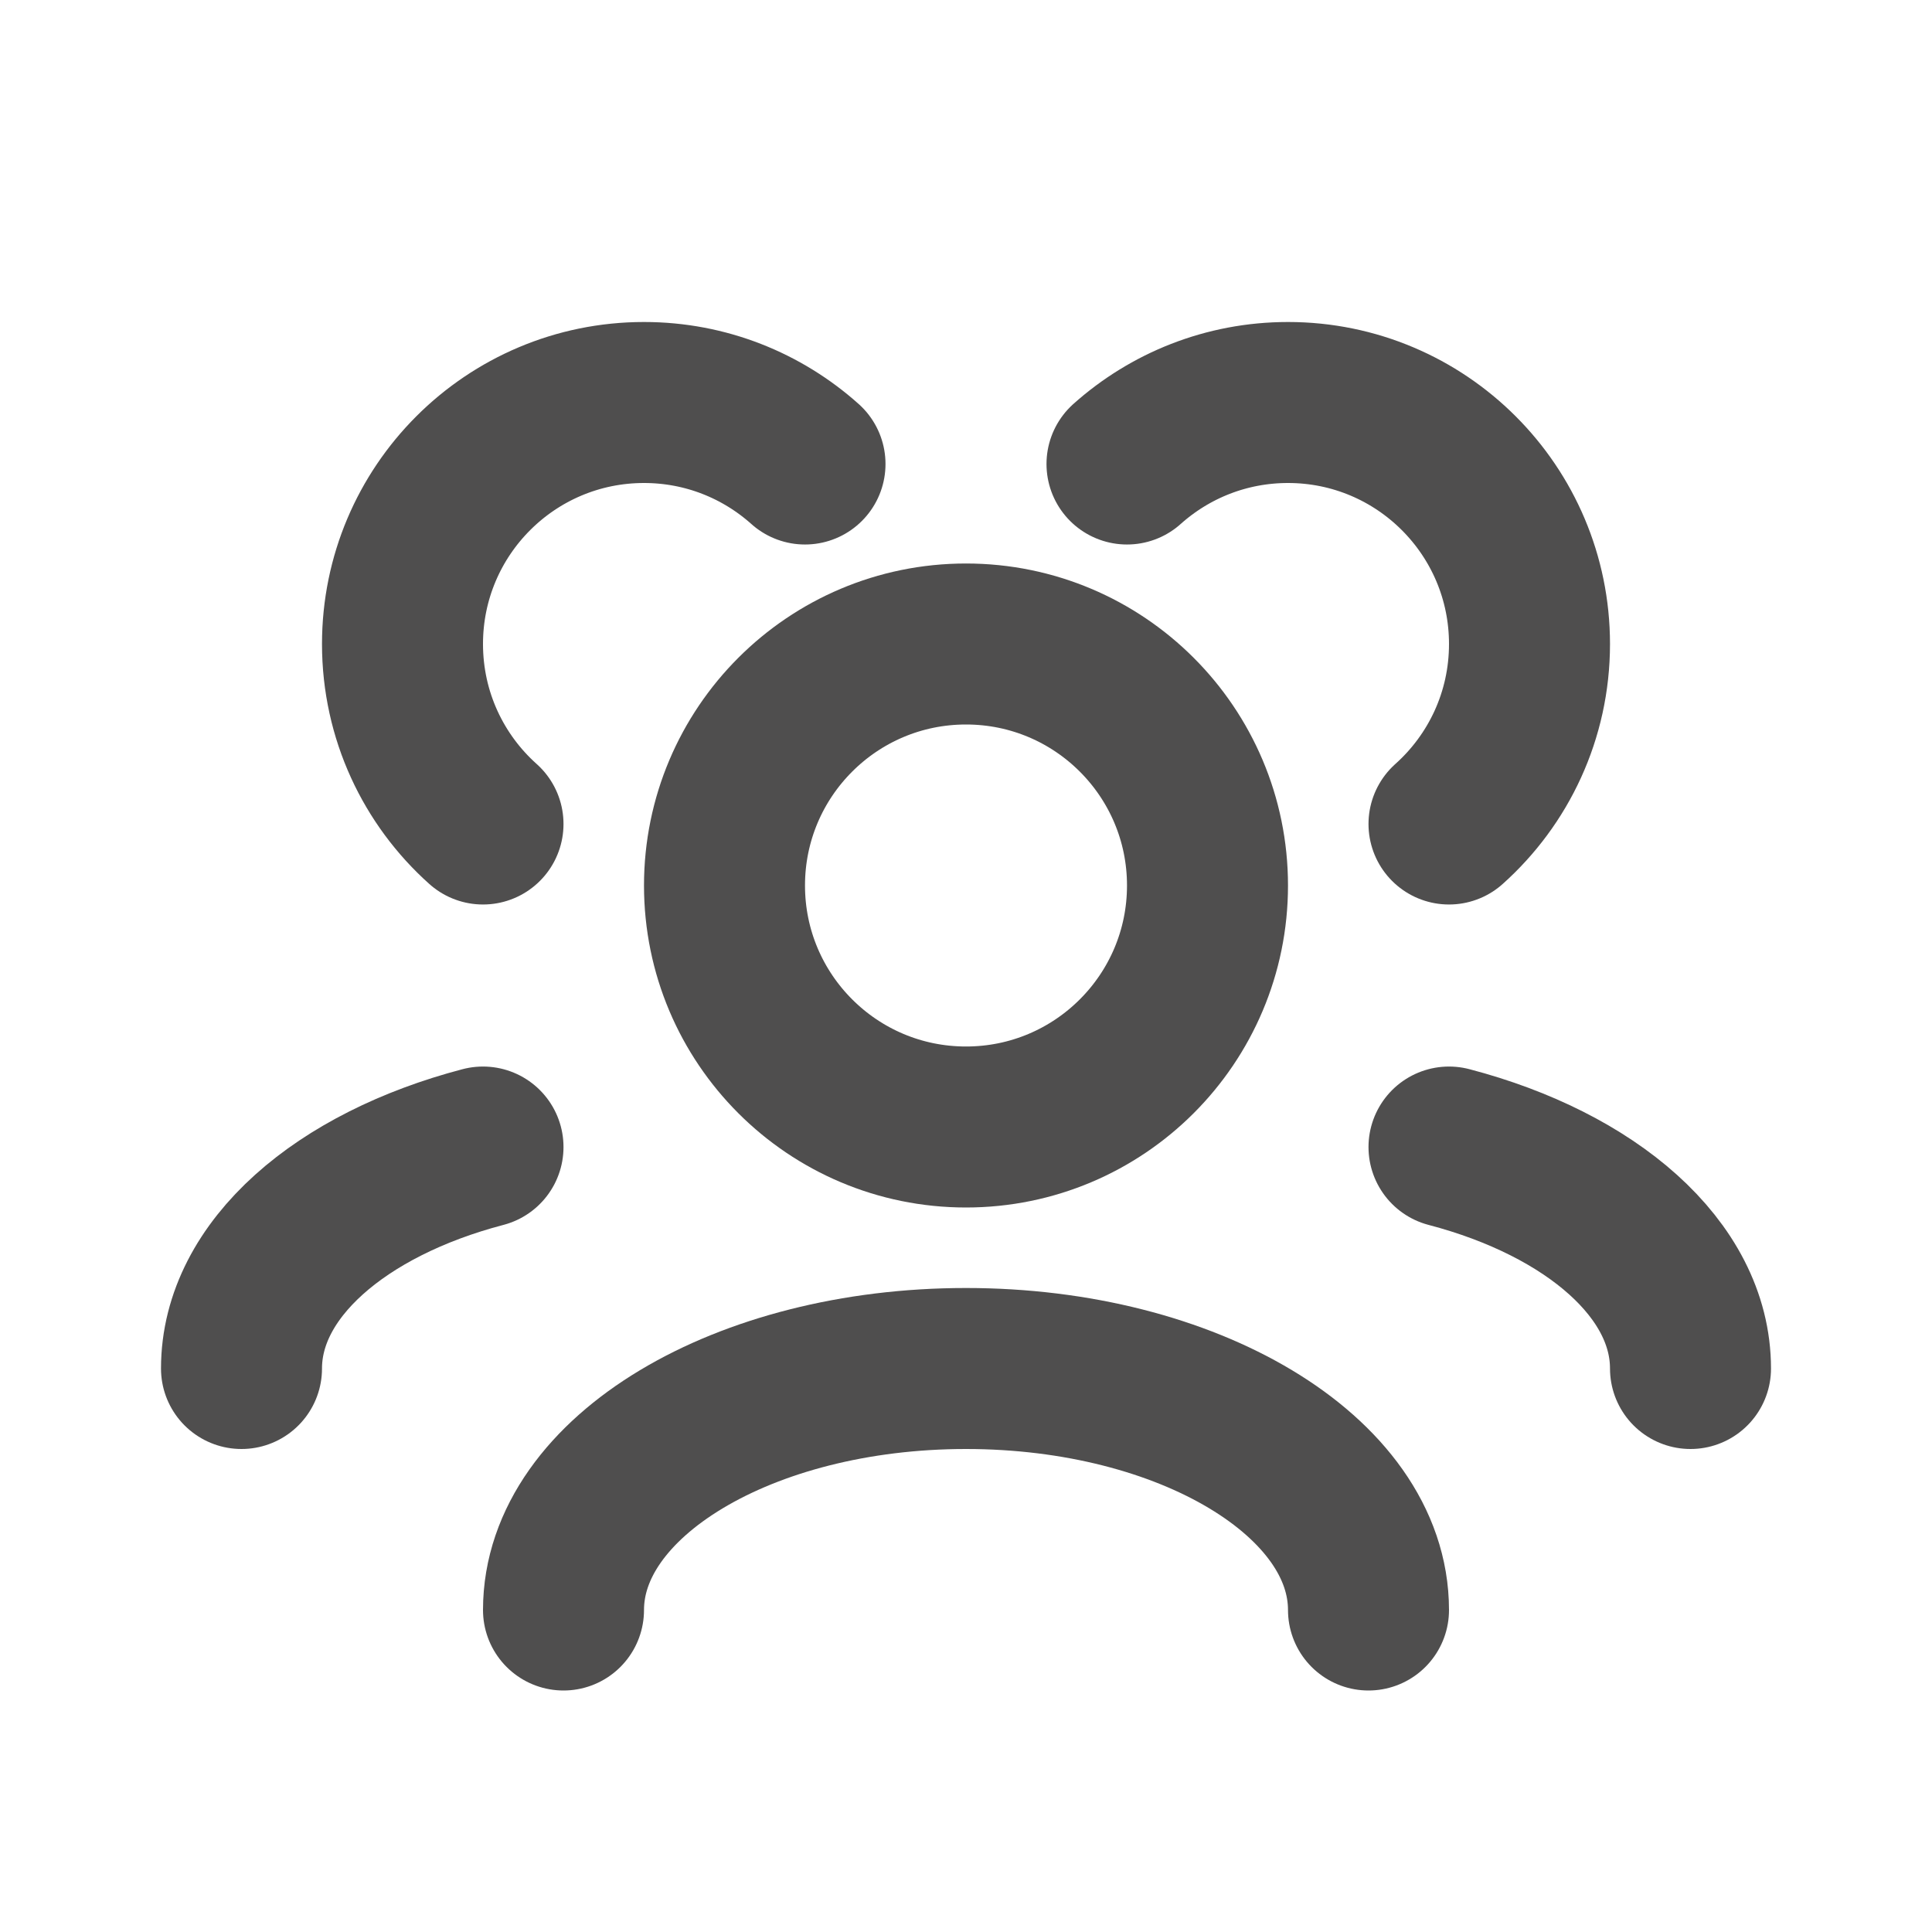
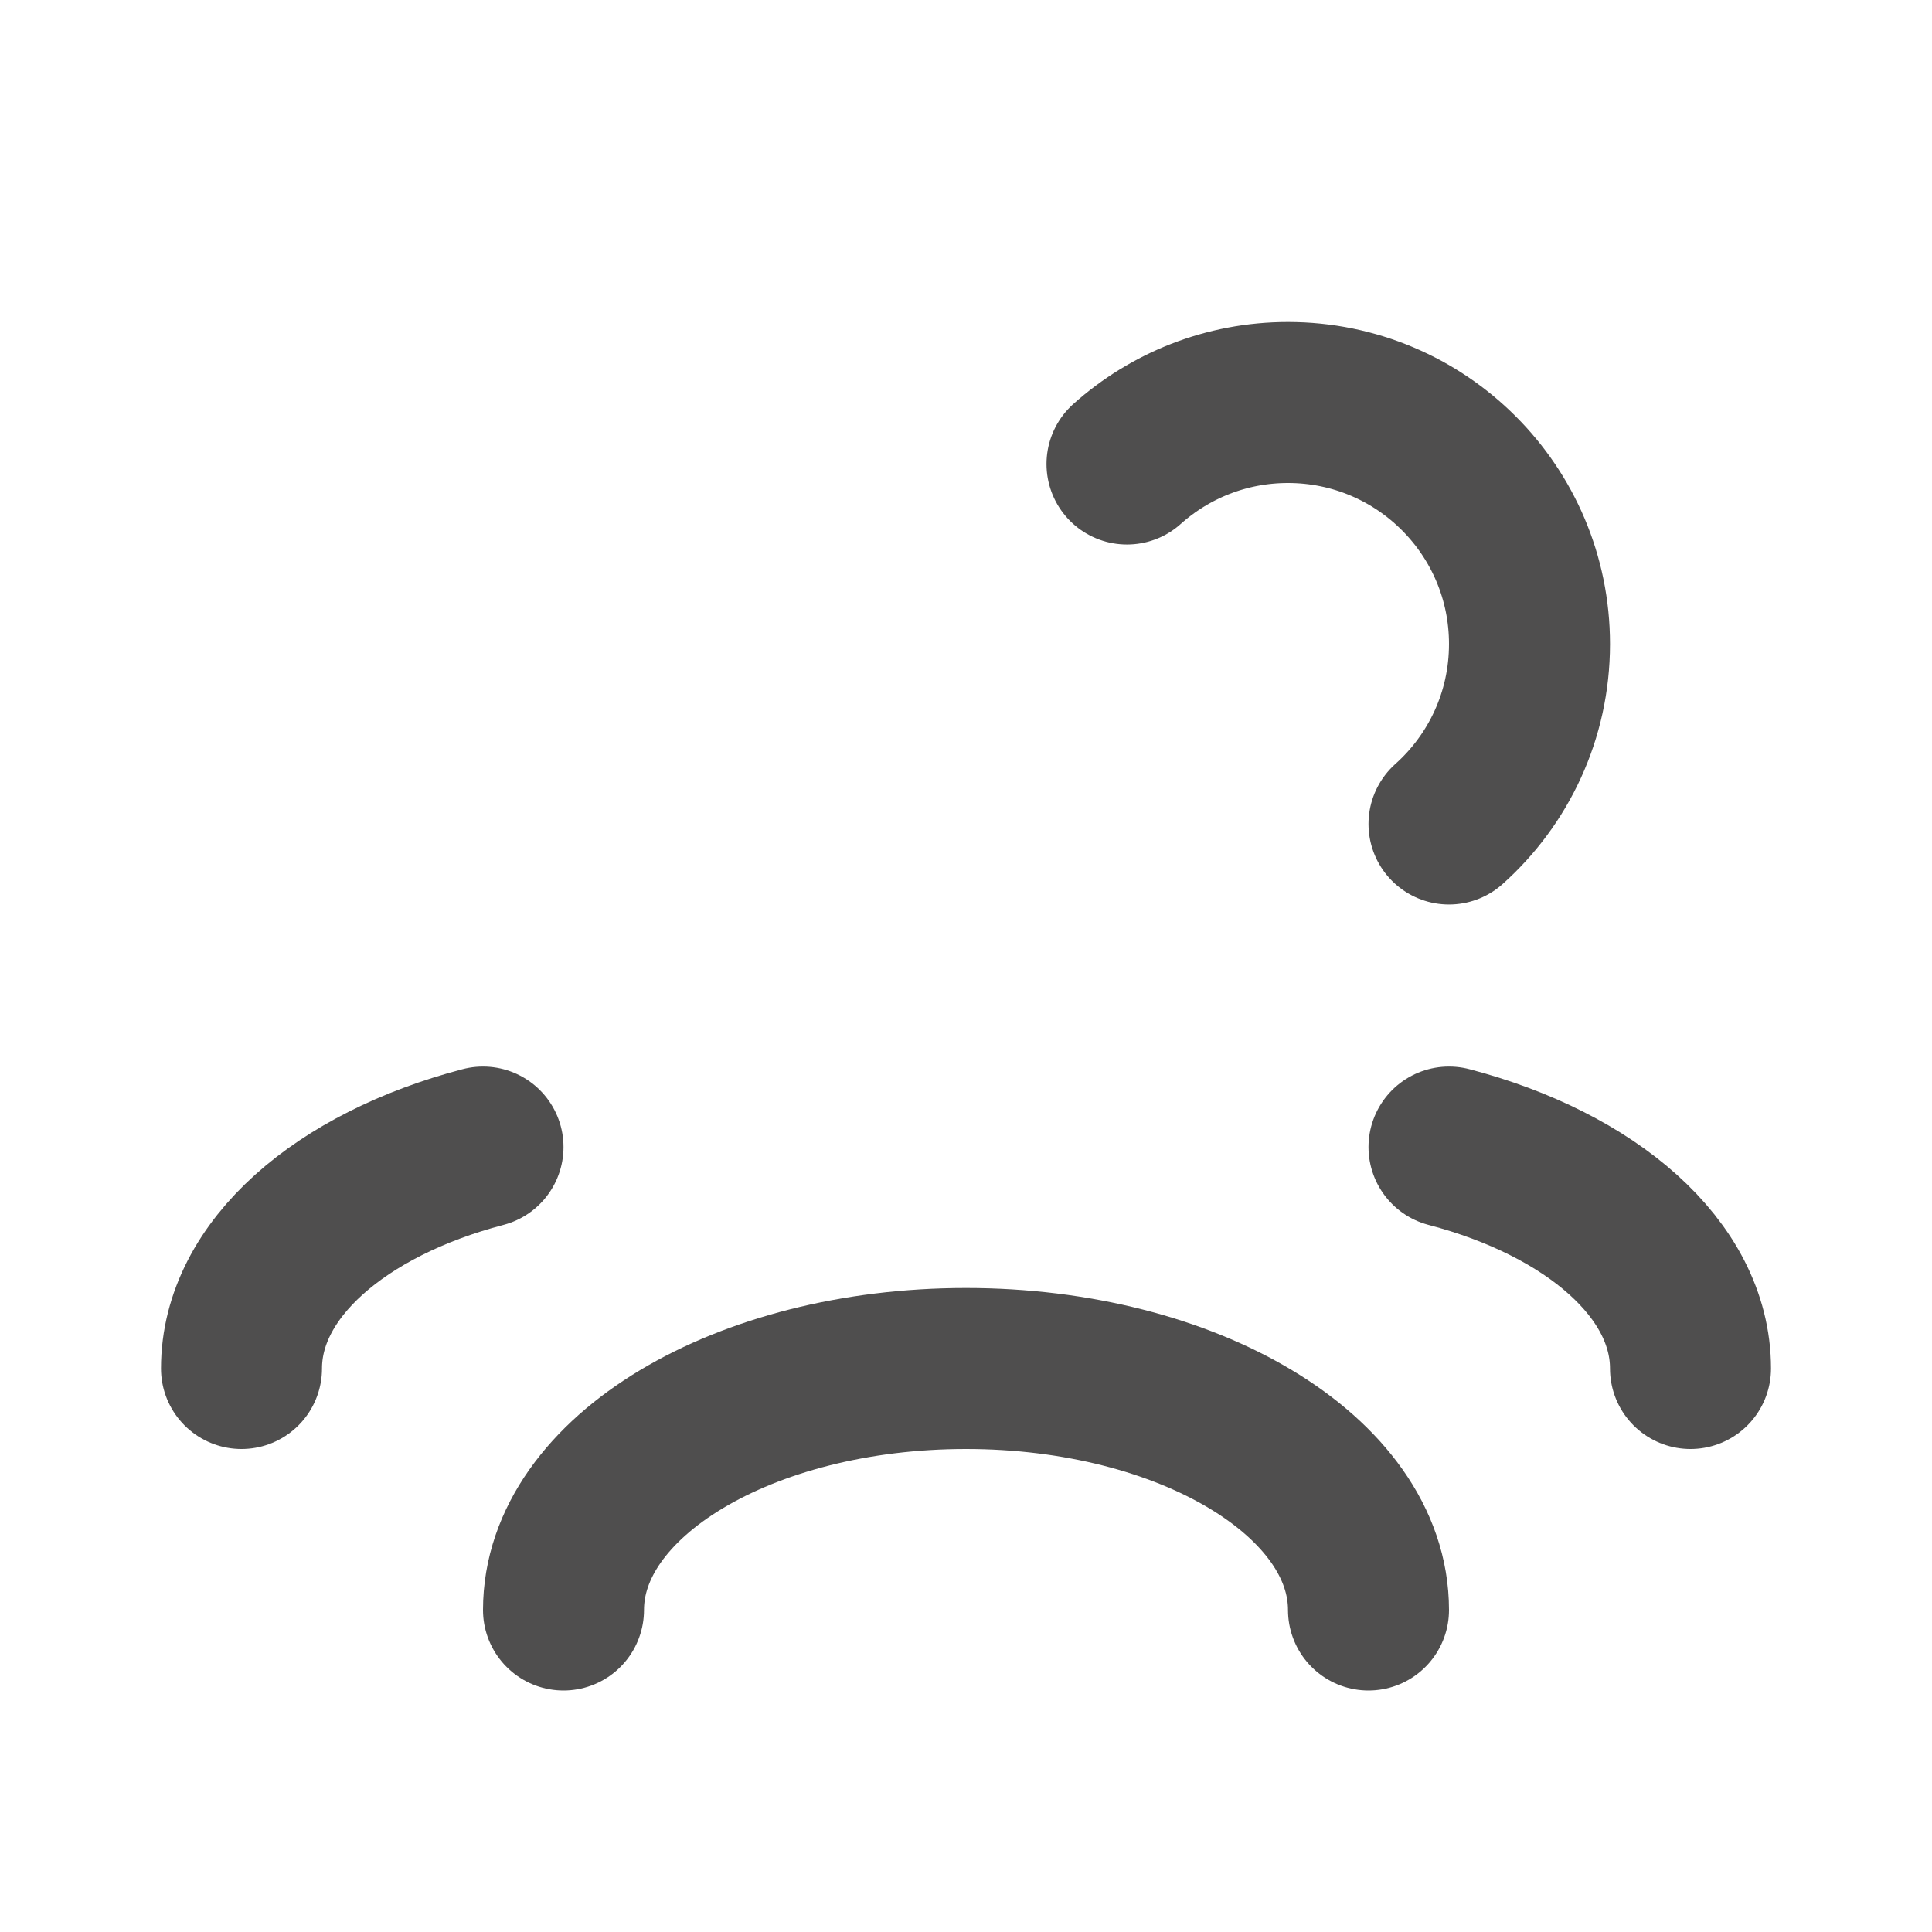
<svg xmlns="http://www.w3.org/2000/svg" width="24" height="24" viewBox="0 0 24 24" fill="none">
  <path d="M7 20C7 18.343 9.239 17 12 17C14.761 17 17 18.343 17 20" stroke="#4F4E4E" stroke-width="2" stroke-linecap="round" stroke-linejoin="round" />
  <path d="M18 14.249C19.766 14.712 21 15.77 21 17" stroke="#4F4E4E" stroke-width="2" stroke-linecap="round" stroke-linejoin="round" />
  <path d="M6 14.249C4.234 14.712 3 15.77 3 17" stroke="#4F4E4E" stroke-width="2" stroke-linecap="round" stroke-linejoin="round" />
-   <path d="M12 14C13.657 14 15 12.657 15 11C15 9.343 13.657 8 12 8C10.343 8 9 9.343 9 11C9 12.657 10.343 14 12 14Z" stroke="#4F4E4E" stroke-width="2" stroke-linecap="round" stroke-linejoin="round" />
  <path d="M18 10.236C18.614 9.687 19 8.889 19 8C19 6.343 17.657 5 16 5C15.232 5 14.531 5.289 14 5.764" stroke="#4F4E4E" stroke-width="2" stroke-linecap="round" stroke-linejoin="round" />
-   <path d="M6 10.236C5.386 9.687 5 8.889 5 8C5 6.343 6.343 5 8 5C8.768 5 9.469 5.289 10 5.764" stroke="#4F4E4E" stroke-width="2" stroke-linecap="round" stroke-linejoin="round" />
</svg>